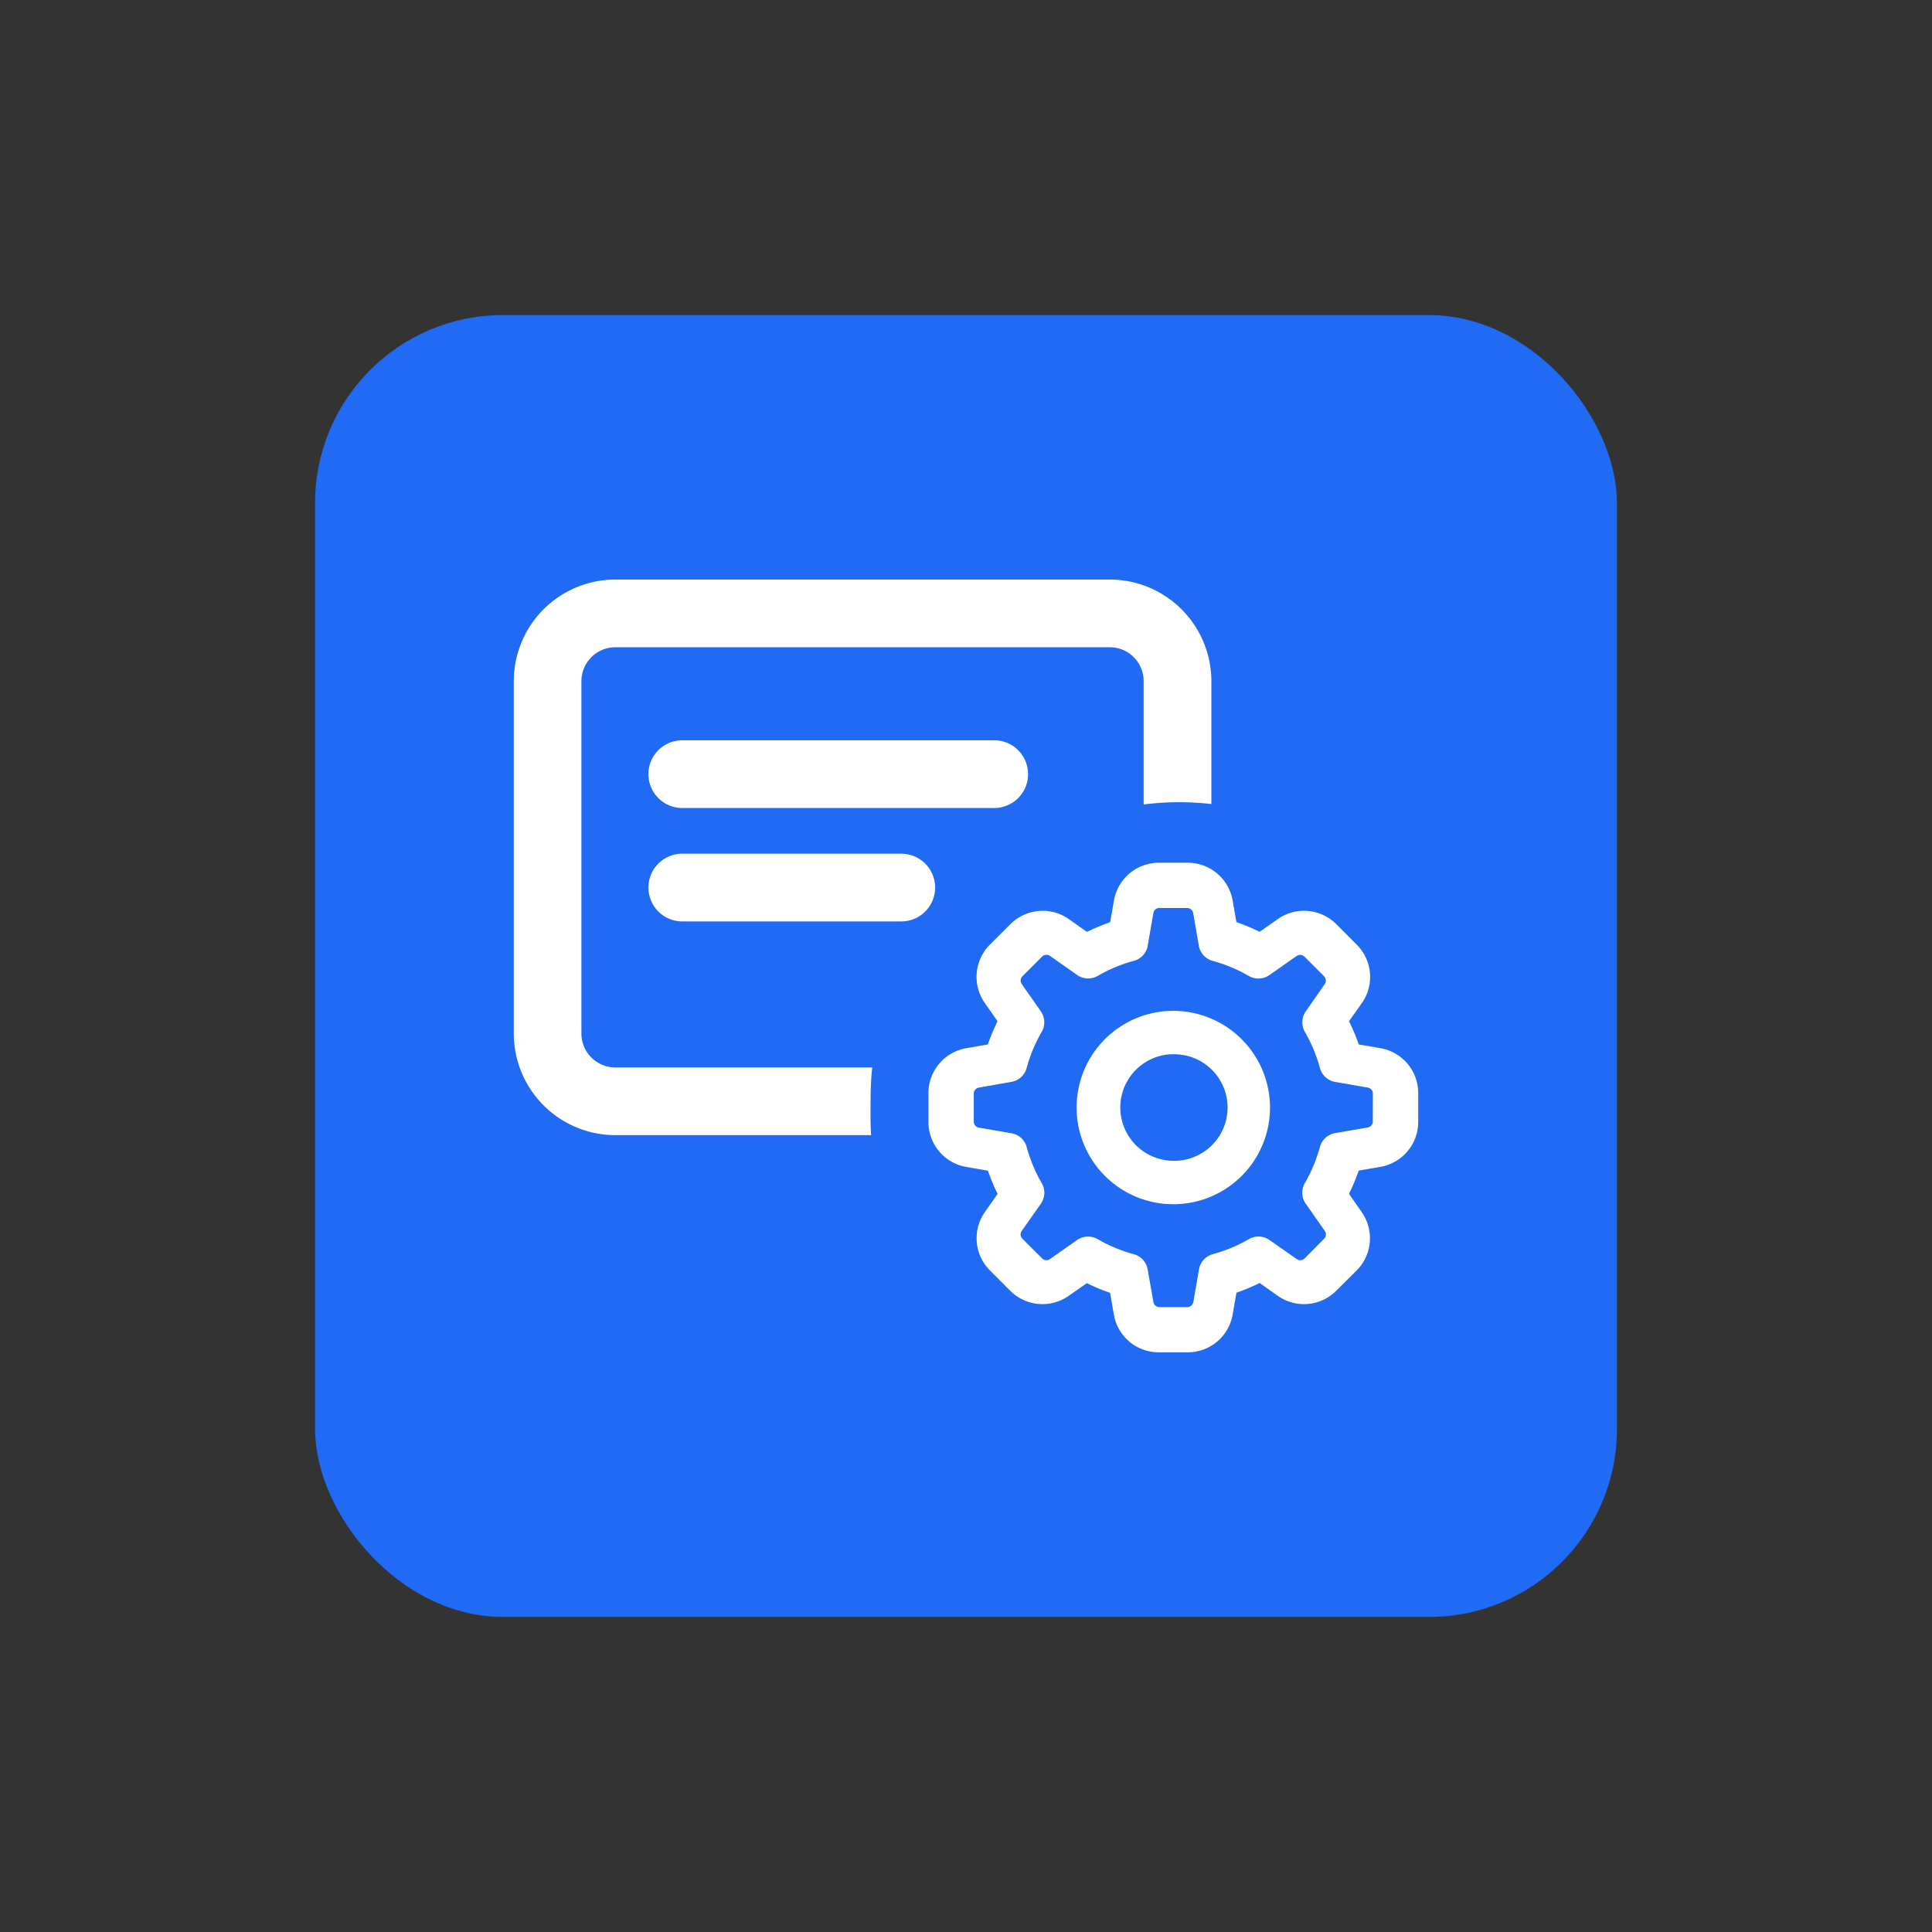
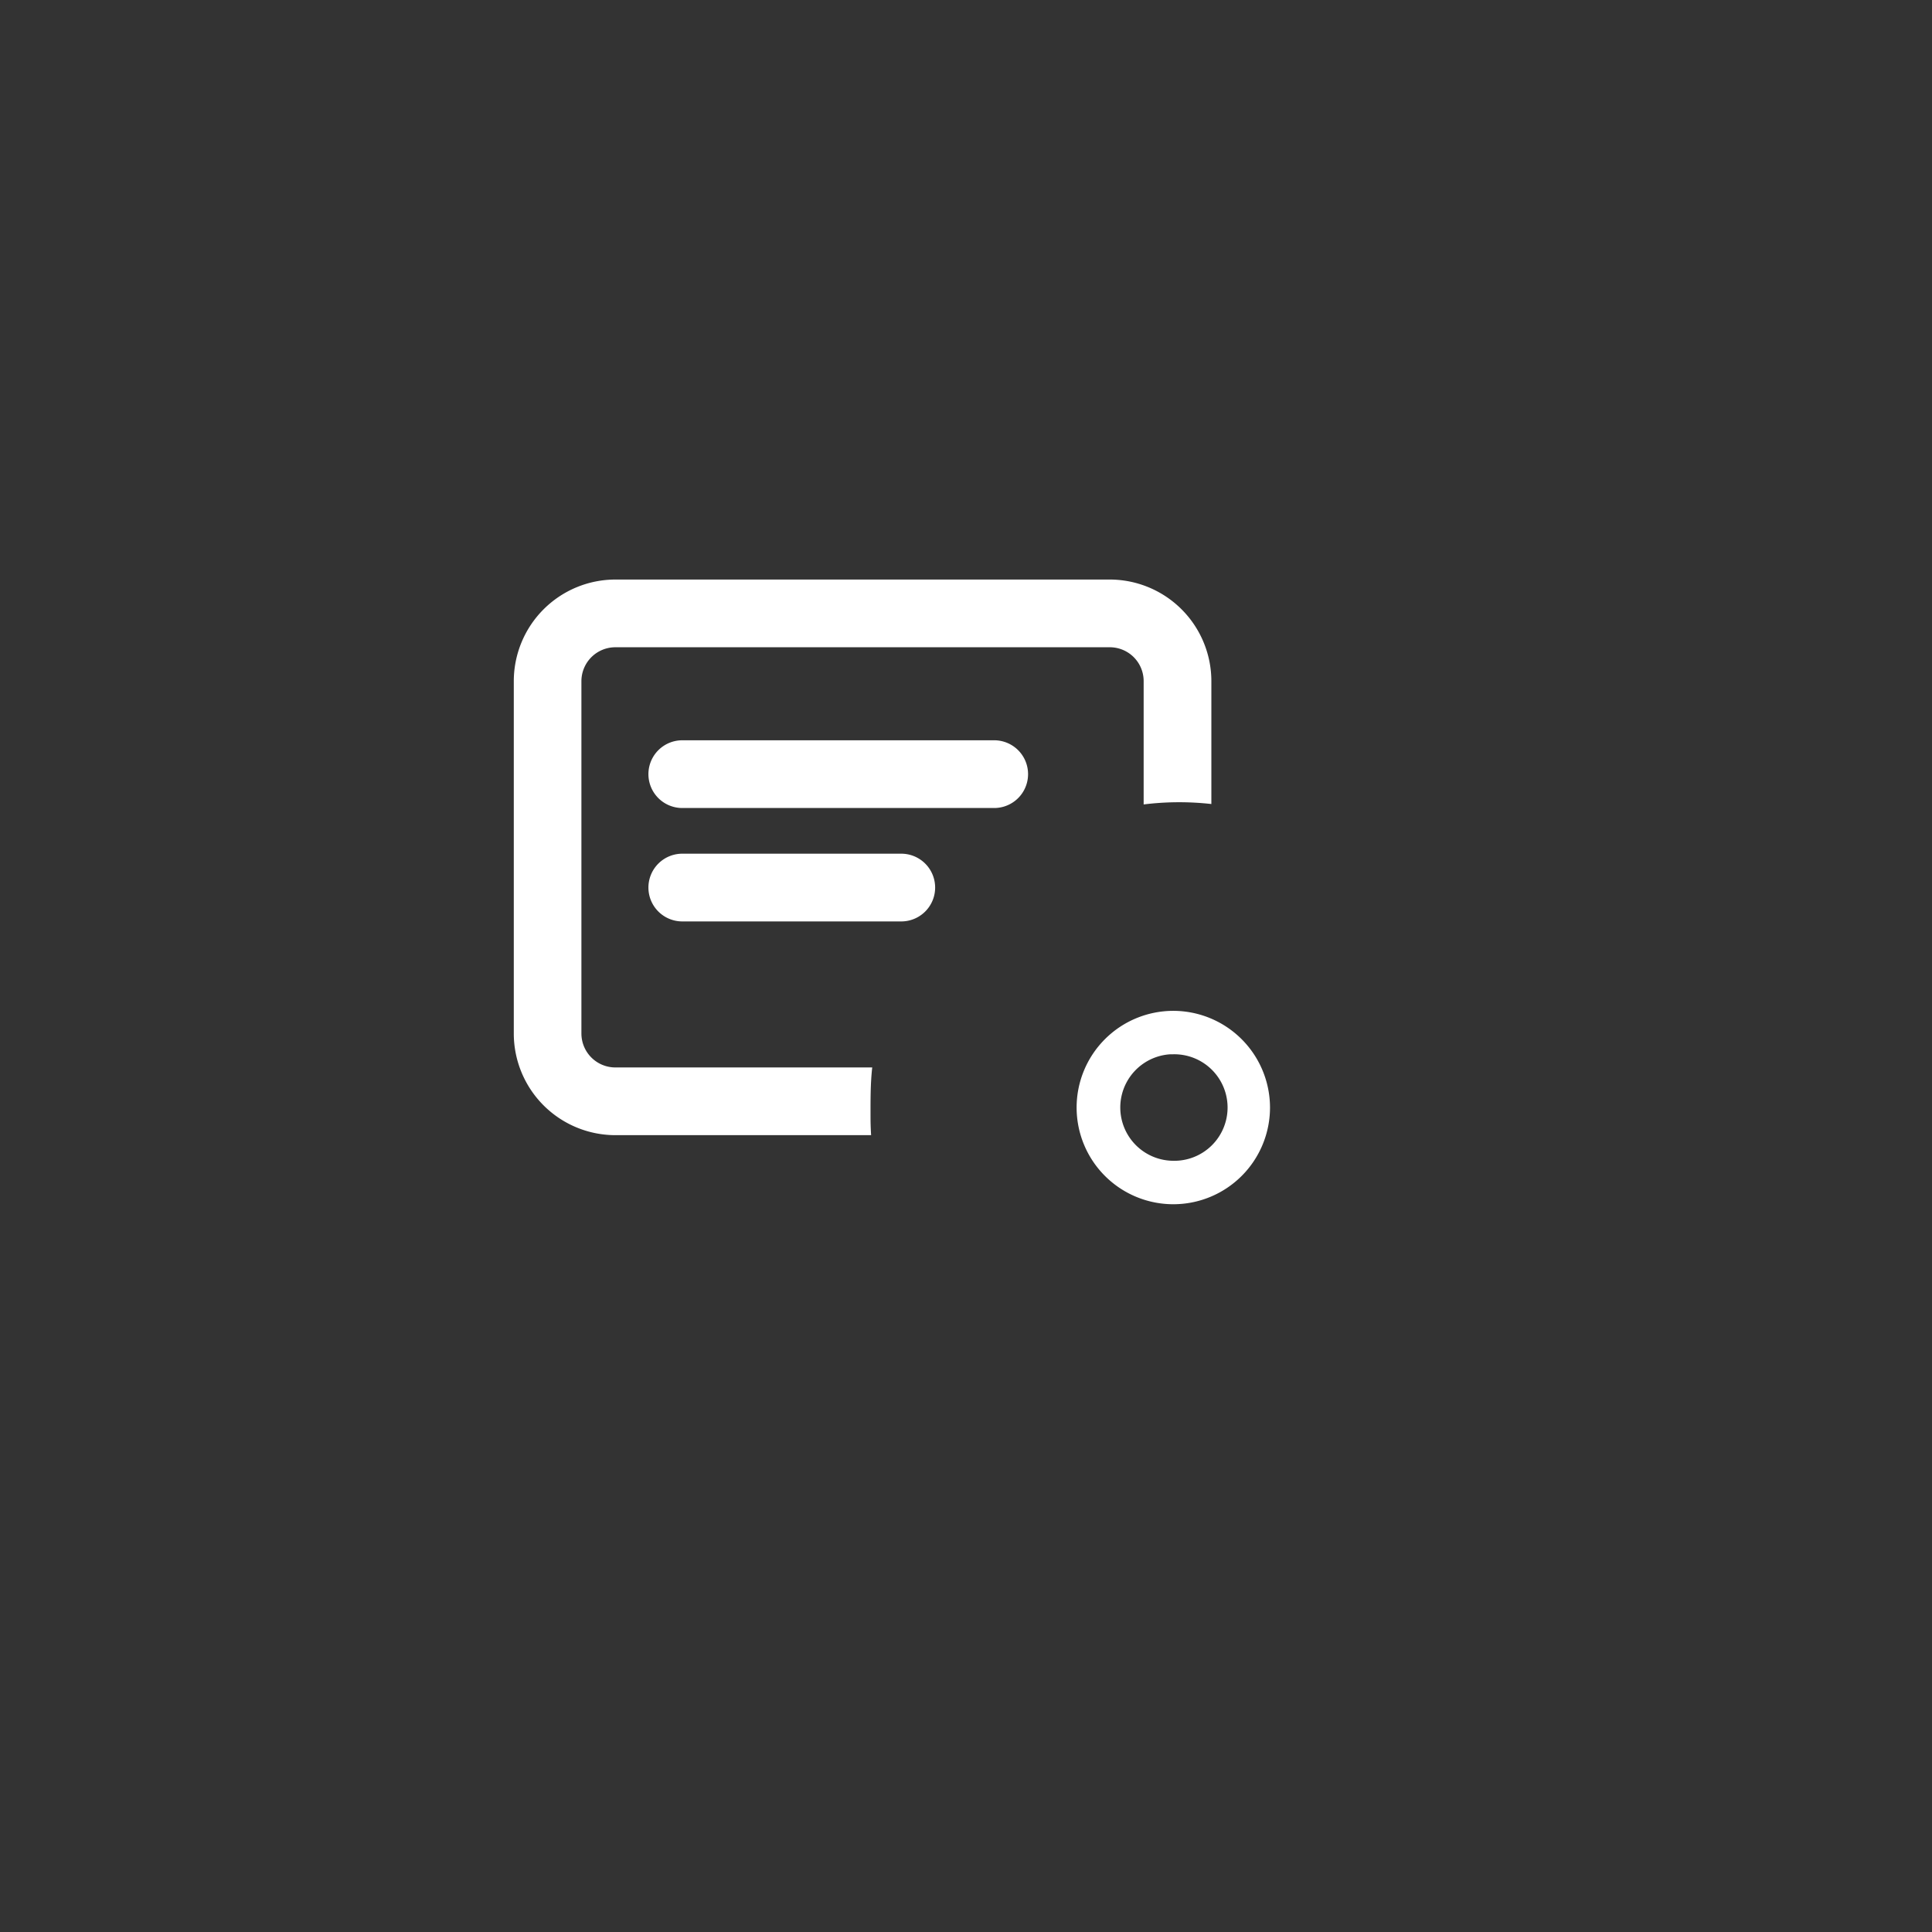
<svg xmlns="http://www.w3.org/2000/svg" viewBox="0 0 1024 1024">
  <rect x="0" y="0" width="1024" height="1024" fill="#333333" stroke="none" />
  <g id="main">
-     <rect x="167" y="167" width="690" height="690" rx="99.52" style="fill:#206af4" />
    <path d="M527.37,428.26H362.05a17.95,17.95,0,1,1,0-35.89H527.37a17.95,17.95,0,0,1,0,35.89Z" style="fill:#fff" />
    <path d="M477.27,488.37H362.05a17.95,17.95,0,1,1,0-35.89H477.27a17.95,17.95,0,1,1,0,35.89Z" style="fill:#fff" />
    <path d="M461.4,592.22c0-9-.09-17.7.9-26.45H326.16a18,18,0,0,1-18-17.94V361a18,18,0,0,1,18-17.94h262a17.94,17.94,0,0,1,18,17.94v65.37a152.84,152.84,0,0,1,35.89-.22V361a53.9,53.9,0,0,0-53.84-53.83h-262A53.9,53.9,0,0,0,272.32,361V547.83a53.9,53.9,0,0,0,53.84,53.83H461.71C461.51,598.54,461.4,595.39,461.4,592.22Z" style="fill:#fff" />
-     <path d="M751.68,594.59V579.44a24.14,24.14,0,0,0-20-23.88l-11.52-2-.59-1.62c-1.12-3.09-2.4-6.15-3.81-9.11l-.75-1.58,6.78-9.56a24.13,24.13,0,0,0-2.7-31L708.3,489.87a24.15,24.15,0,0,0-31.07-2.71l-9.59,6.72-1.57-.75c-3-1.41-6.05-2.69-9.12-3.81l-1.63-.59-2-11.47a24.14,24.14,0,0,0-23.83-20h-15.2a24.17,24.17,0,0,0-23.87,20l-2,11.52-1.63.59c-3.06,1.11-6.13,2.39-9.11,3.81l-1.58.75-9.59-6.78a24.13,24.13,0,0,0-31,2.7L524.76,500.6A24.14,24.14,0,0,0,522,531.67l6.72,9.59-.74,1.57c-1.41,3-2.7,6-3.81,9.11l-.59,1.64-11.49,2a24.15,24.15,0,0,0-20,23.86v15.16a24.15,24.15,0,0,0,20,23.89l11.52,2,.59,1.63c1.12,3.08,2.4,6.15,3.81,9.11l.75,1.58-6.73,9.58a24.14,24.14,0,0,0,2.69,31l10.71,10.72a24.15,24.15,0,0,0,31,2.71l9.62-6.72,1.57.74c3,1.42,6,2.7,9.11,3.81l1.63.6,2,11.51a24.13,24.13,0,0,0,23.83,20H629.5a24.14,24.14,0,0,0,23.84-20.07l2-11.52,1.63-.59c3-1.1,6.11-2.39,9.1-3.8l1.58-.76,9.56,6.77a24.15,24.15,0,0,0,31.07-2.71L719,673.42a24.16,24.16,0,0,0,2.72-31L715,632.76l.75-1.57c1.42-3,2.7-6.06,3.81-9.12l.59-1.62,11.52-2A24.16,24.16,0,0,0,751.68,594.59Zm-24.06-.19a3.24,3.24,0,0,1-2.67,3.19l-17.37,3a10.14,10.14,0,0,0-8,7.32,80.2,80.2,0,0,1-8,19.19,10.12,10.12,0,0,0,.47,10.86l10.13,14.45a3.24,3.24,0,0,1-.36,4.16L691.49,667a3.27,3.27,0,0,1-4.22.32l-14.42-10.08a10.1,10.1,0,0,0-10.87-.49,79.89,79.89,0,0,1-19.2,8,10.1,10.1,0,0,0-7.28,8l-3,17.35a3.24,3.24,0,0,1-3.21,2.69H614.53a3.24,3.24,0,0,1-3.2-2.68l-3.06-17.35a10.13,10.13,0,0,0-7.31-8,80.27,80.27,0,0,1-19.2-8,10.26,10.26,0,0,0-10.87.47l-14.4,10.11a3.23,3.23,0,0,1-4.15-.35l-10.43-10.42a3.28,3.28,0,0,1-.36-4.17L551.68,638a10.11,10.11,0,0,0,.48-10.87,79.89,79.89,0,0,1-8-19.2,10.09,10.09,0,0,0-8-7.27l-17.35-3a3.23,3.23,0,0,1-2.69-3.2V579.65a3.23,3.23,0,0,1,2.71-3.2l17.31-3.05a10.12,10.12,0,0,0,8-7.32,79.72,79.72,0,0,1,8-19.19,10.12,10.12,0,0,0-.47-10.86l-10.11-14.44a3.25,3.25,0,0,1,.38-4.18l10.4-10.4a3.26,3.26,0,0,1,4.16-.37l14.43,10.13a10.14,10.14,0,0,0,10.87.49,79.42,79.42,0,0,1,19.2-8,10.13,10.13,0,0,0,7.31-8l3-17.33a3.24,3.24,0,0,1,3.13-2.68h14.77a3.24,3.24,0,0,1,3.2,2.7l3,17.34a10.14,10.14,0,0,0,7.32,8,80.37,80.37,0,0,1,19.19,8,10.13,10.13,0,0,0,10.87-.47l14.44-10.13a3.26,3.26,0,0,1,4.15.35l10.4,10.4a3.28,3.28,0,0,1,.35,4.17L692.1,536.05a10.14,10.14,0,0,0-.49,10.87,80.16,80.16,0,0,1,8,19.19,10.11,10.11,0,0,0,8,7.32l17.35,3a3.24,3.24,0,0,1,2.69,3.21Z" style="fill:#fff" />
    <path d="M621.88,535.77A51.25,51.25,0,1,0,673.13,587,51.31,51.31,0,0,0,621.88,535.77Zm0,79.47a28.25,28.25,0,0,1-1.53-56.45h1.53a28.23,28.23,0,1,1,0,56.45Z" style="fill:#fff" />
  </g>
</svg>